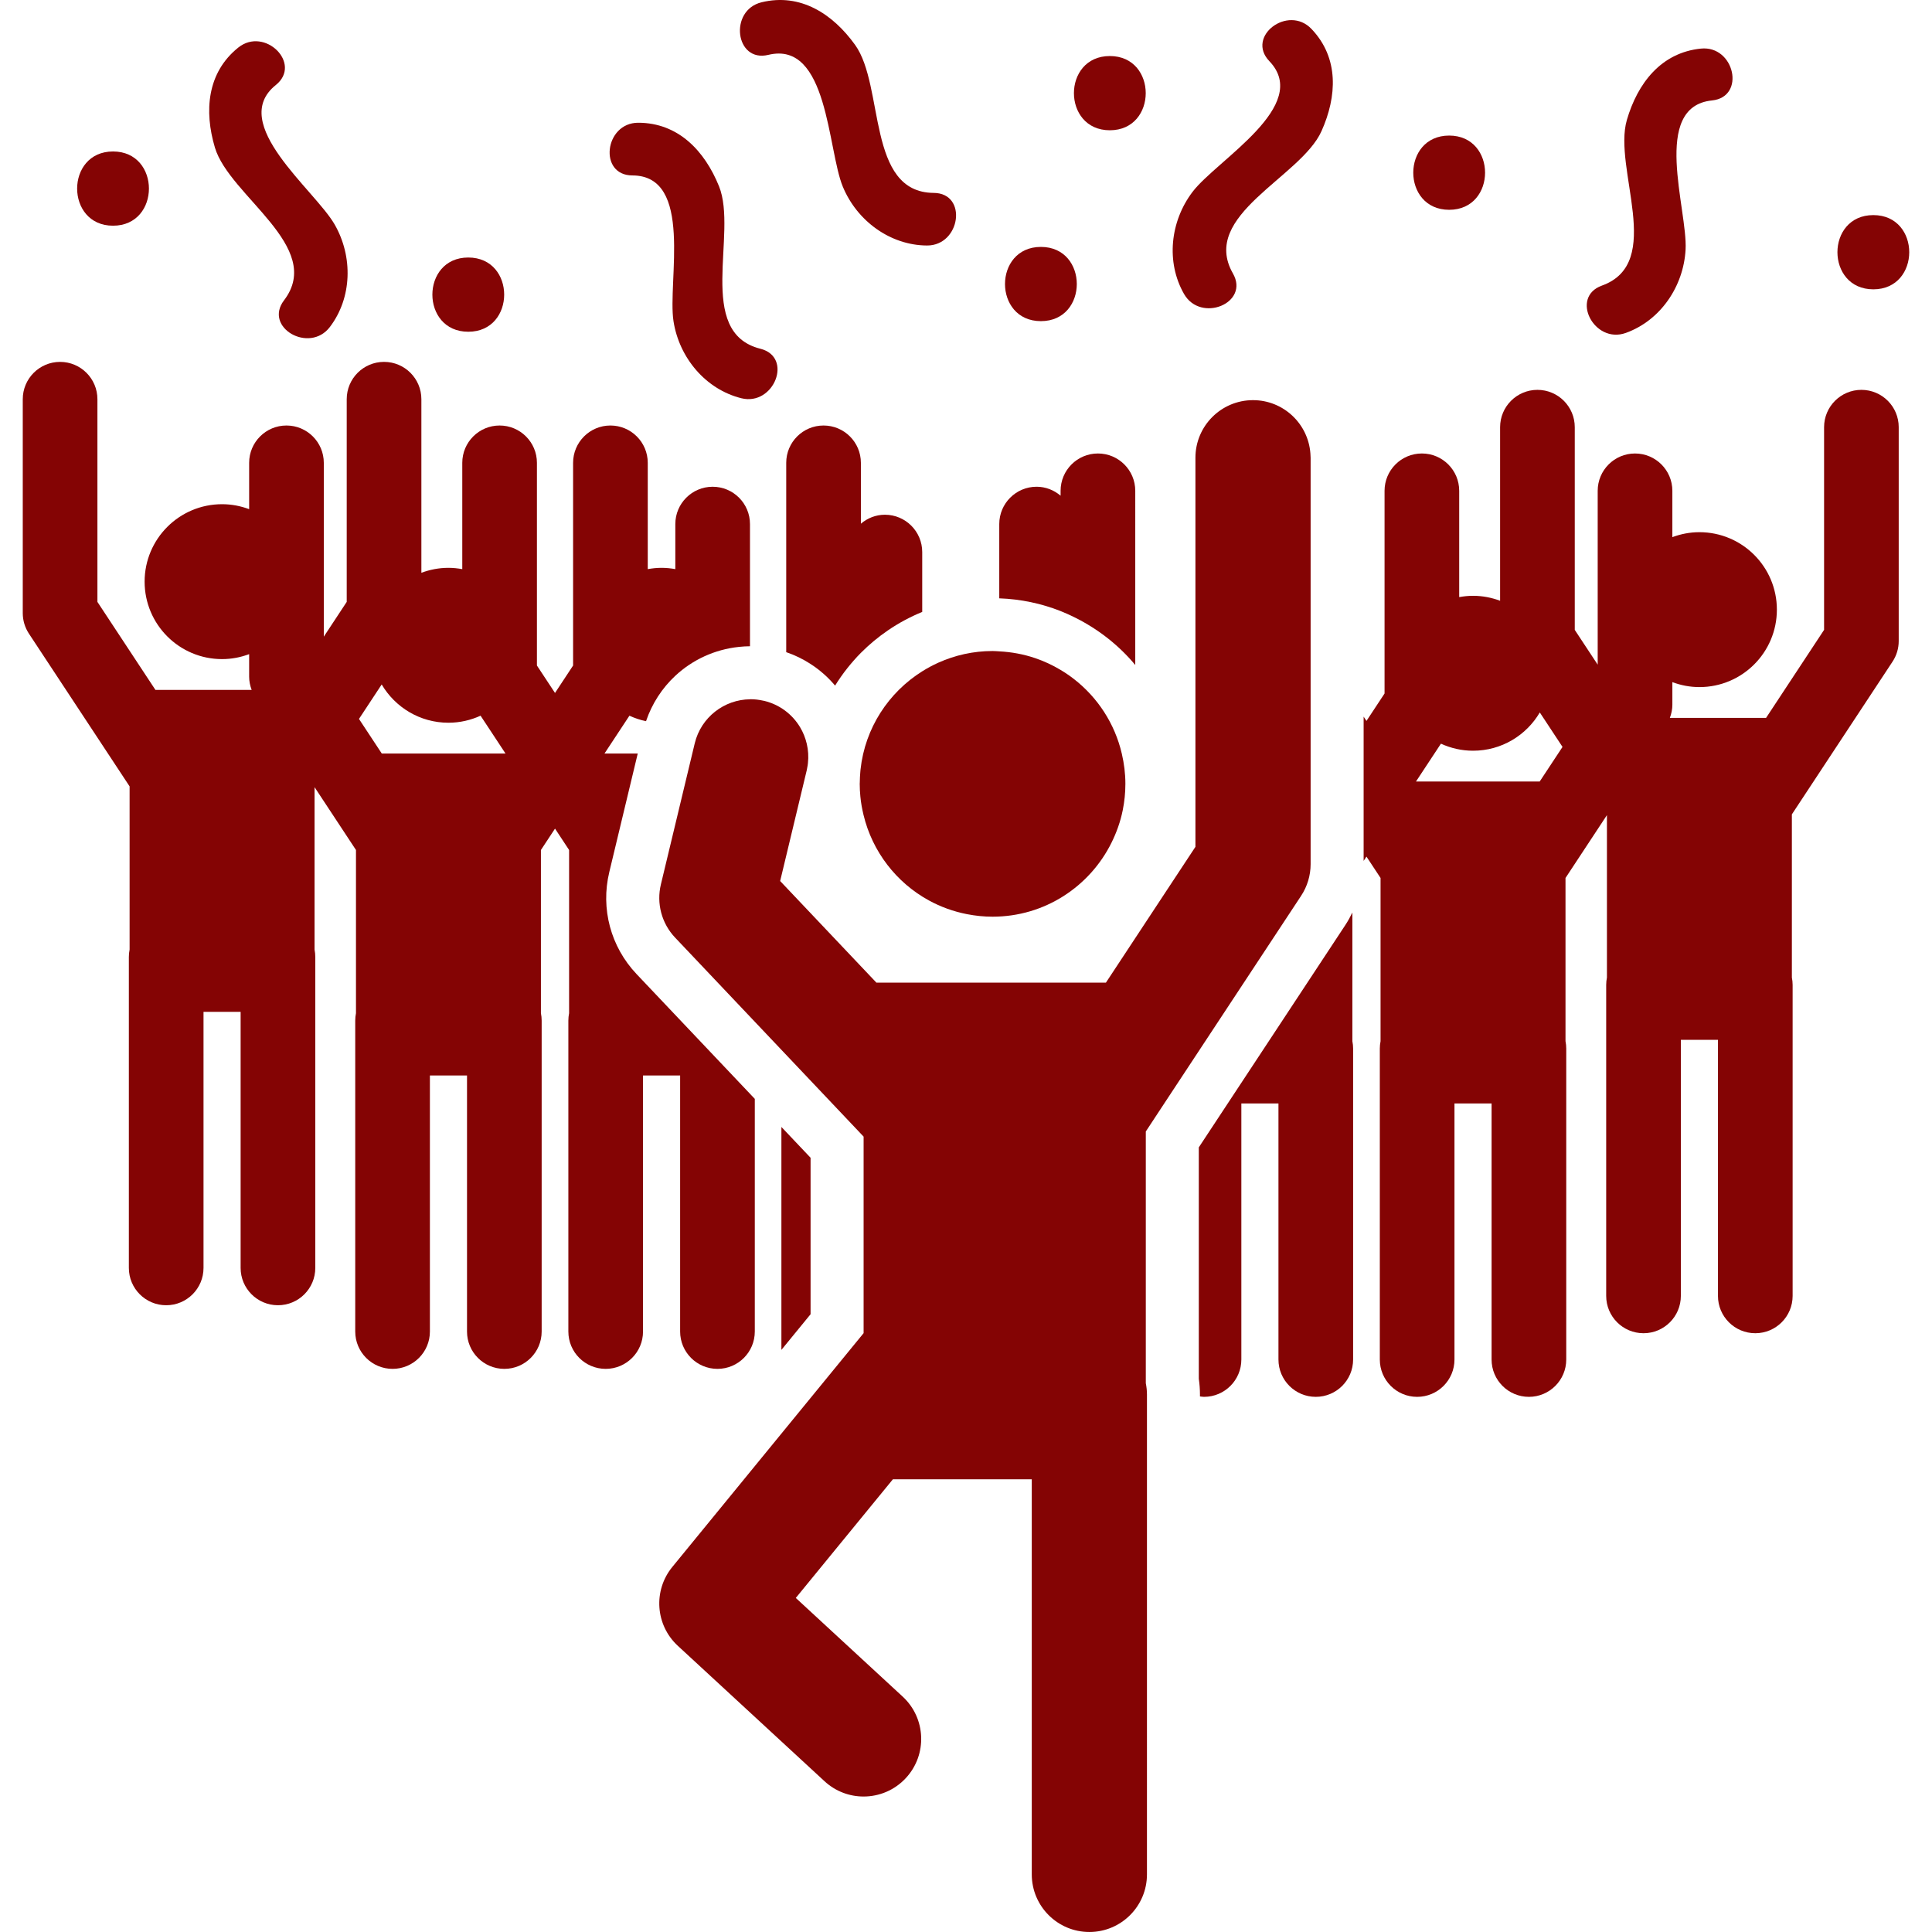
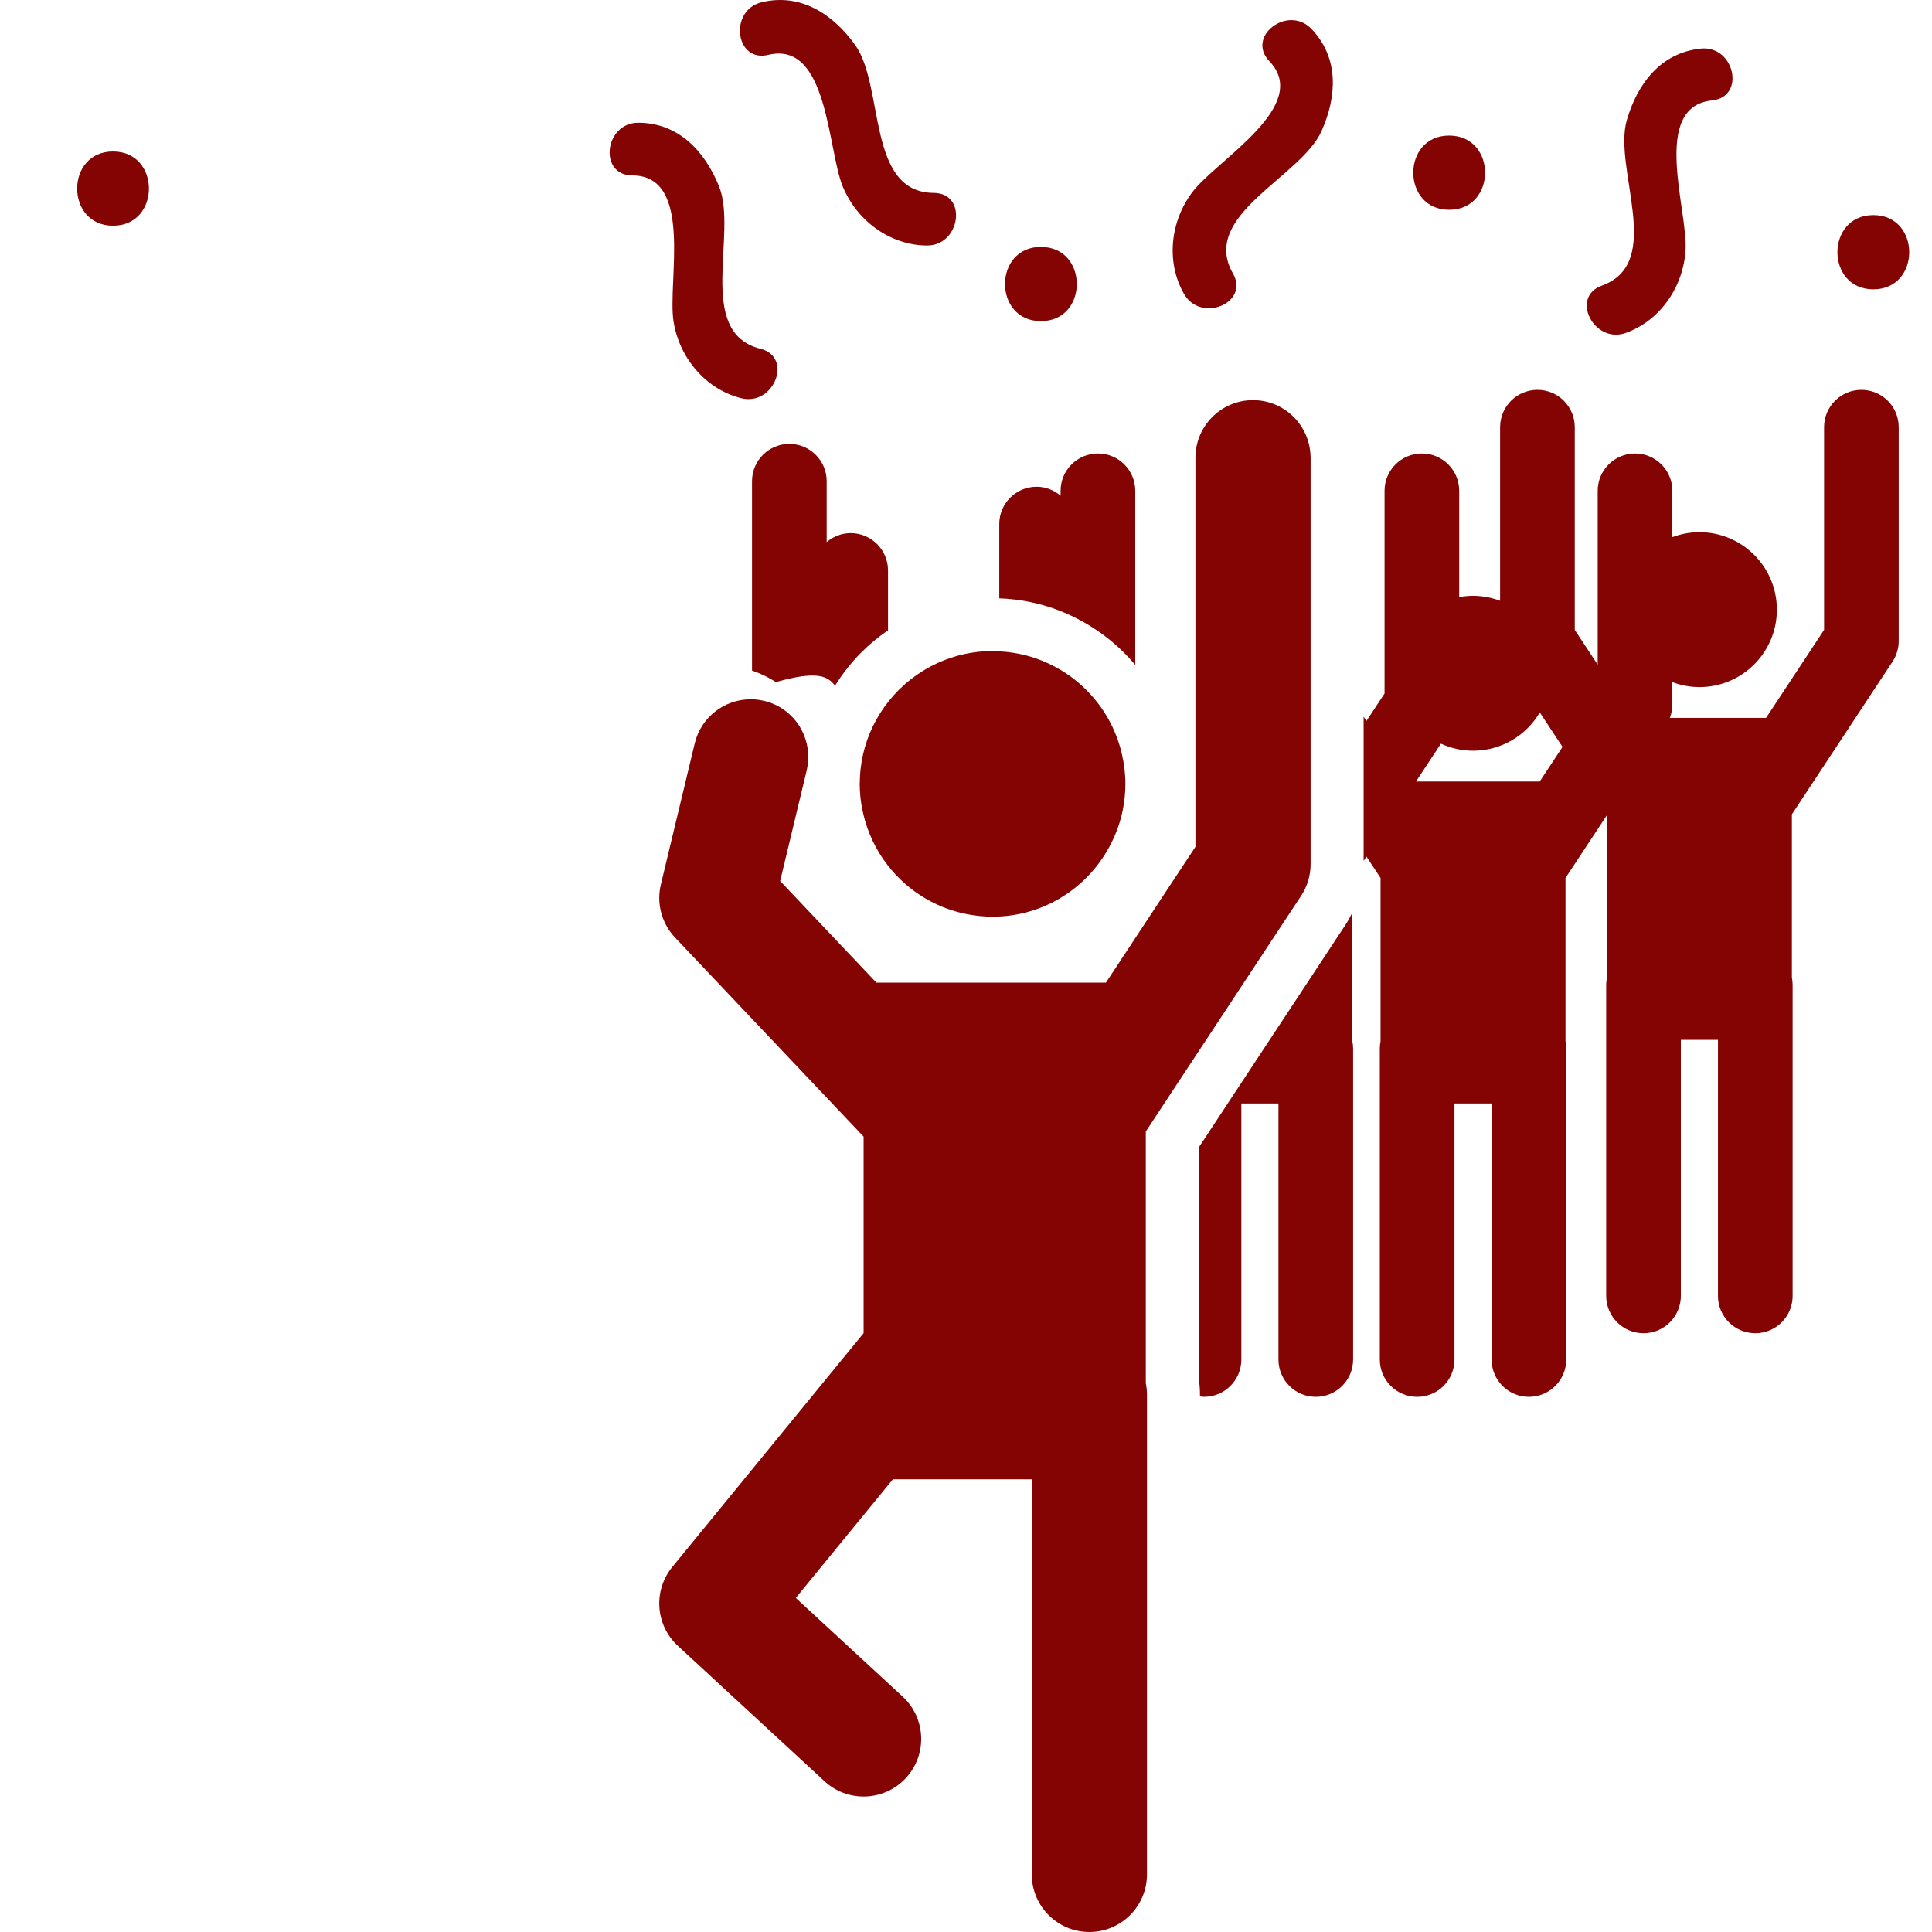
<svg xmlns="http://www.w3.org/2000/svg" version="1.1" id="Capa_1" x="0px" y="0px" width="557.506px" height="557.506px" viewBox="0 0 557.506 557.506" enable-background="new 0 0 557.506 557.506" xml:space="preserve">
  <g>
    <g>
-       <path fill="#840404" d="M196.261,310.341v73.894c0,5.947,4.822,10.771,10.774,10.771c5.951,0,10.773-4.823,10.773-10.771v-67.141    l-34.128-36.022c-7.454-7.869-10.395-18.861-7.864-29.402l8.213-34.223h-9.599l7.2-10.921c1.518,0.694,3.115,1.242,4.792,1.582    c1.731-5.113,4.669-9.578,8.449-13.103c4.954-4.615,11.353-7.595,18.359-8.333c1.049-0.11,2.108-0.181,3.187-0.187V151.23    c0-5.949-4.823-10.771-10.771-10.771c-5.947,0-10.771,4.826-10.771,10.771v12.999c-1.288-0.232-2.61-0.374-3.966-0.374    c-1.365,0-2.693,0.141-3.99,0.376v-30.673c0-5.949-4.822-10.771-10.774-10.771c-5.947,0-10.771,4.822-10.771,10.771v58.489    l-5.217,7.916l-5.218-7.916v-58.489c0-5.949-4.822-10.771-10.771-10.771s-10.771,4.822-10.771,10.771v30.673    c-1.297-0.232-2.625-0.376-3.989-0.376c-2.751,0-5.376,0.521-7.813,1.432v-50.089c0-5.949-4.823-10.771-10.773-10.771    c-5.951,0-10.771,4.823-10.771,10.771v58.489l-6.613,10.034v-50.163c0-5.949-4.822-10.771-10.771-10.771    s-10.771,4.822-10.771,10.771v13.369c-2.436-0.909-5.058-1.432-7.812-1.432c-12.344,0-22.352,10.006-22.352,22.35    c0,12.344,10.007,22.351,22.352,22.351c2.751,0,5.376-0.521,7.812-1.432v6.512c0,1.31,0.267,2.595,0.726,3.807h-8.537H44.852    l-16.741-25.398V115.2c0-5.949-4.822-10.771-10.771-10.771S6.568,109.25,6.568,115.198v61.72c0,2.108,0.618,4.167,1.778,5.927    l29.051,44.076v47.09c-0.138,0.691-0.214,1.404-0.214,2.136v89.728c0,5.949,4.822,10.771,10.771,10.771    c5.948,0,10.773-4.822,10.773-10.771v-73.896h5.355h5.354v73.894c0,5.949,4.823,10.771,10.774,10.771s10.773-4.821,10.773-10.771    v-89.728c0-0.731-0.075-1.444-0.214-2.136v-46.867l11.955,18.137v47.09c-0.138,0.69-0.214,1.403-0.214,2.136v89.729    c0,5.947,4.822,10.771,10.774,10.771c5.948,0,10.771-4.823,10.771-10.771v-73.894h5.355h5.354v73.894    c0,5.947,4.822,10.771,10.771,10.771c5.948,0,10.771-4.823,10.771-10.771v-89.729c0-0.73-0.077-1.443-0.214-2.136v-47.09    l4.067-6.172l4.065,6.172v47.09c-0.138,0.69-0.214,1.403-0.214,2.136v89.729c0,5.947,4.822,10.771,10.771,10.771    c5.948,0,10.773-4.823,10.773-10.771v-73.894h5.355H196.261L196.261,310.341z M129.4,217.445H110.17l-6.582-9.988l6.555-9.945    c3.886,6.6,11.043,11.043,19.256,11.043c3.314,0,6.445-0.741,9.275-2.032l7.2,10.921L129.4,217.445L129.4,217.445z" />
-       <path fill="#840404" d="M240.977,197.839c1.107-1.771,2.295-3.485,3.595-5.107c1.213-1.512,2.482-2.971,3.848-4.342    c2.396-2.408,5.019-4.584,7.831-6.505c3.075-2.099,6.383-3.874,9.869-5.306v-17.274c0-5.948-4.823-10.771-10.771-10.771    c-2.653,0-5.052,0.998-6.928,2.585v-17.561c0-5.949-4.823-10.771-10.774-10.771s-10.771,4.822-10.771,10.771v54.633    c2.472,0.835,4.771,1.967,6.896,3.326C236.506,193.262,238.923,195.4,240.977,197.839z" />
-       <polygon fill="#840404" points="233.902,334.086 225.484,325.2 225.484,389.527 233.902,379.239   " />
+       <path fill="#840404" d="M240.977,197.839c1.107-1.771,2.295-3.485,3.595-5.107c1.213-1.512,2.482-2.971,3.848-4.342    c2.396-2.408,5.019-4.584,7.831-6.505v-17.274c0-5.948-4.823-10.771-10.771-10.771    c-2.653,0-5.052,0.998-6.928,2.585v-17.561c0-5.949-4.823-10.771-10.774-10.771s-10.771,4.822-10.771,10.771v54.633    c2.472,0.835,4.771,1.967,6.896,3.326C236.506,193.262,238.923,195.4,240.977,197.839z" />
      <path fill="#840404" d="M537.135,112.499c-5.947,0-10.771,4.823-10.771,10.771v58.489l-16.74,25.398h-19.229h-8.537    c0.459-1.215,0.726-2.497,0.726-3.807v-6.512c2.436,0.909,5.059,1.432,7.809,1.432c12.344,0,22.35-10.006,22.35-22.35    c0-12.344-10.006-22.351-22.35-22.351c-2.75,0-5.377,0.521-7.81,1.432v-13.369c0-5.949-4.821-10.771-10.774-10.771    c-5.947,0-10.771,4.822-10.771,10.771v50.166l-6.616-10.034v-58.495c0-5.949-4.822-10.771-10.771-10.771    c-5.949,0-10.774,4.823-10.774,10.771v50.089c-2.437-0.909-5.06-1.432-7.813-1.432c-1.363,0-2.691,0.141-3.99,0.376V141.63    c0-5.949-4.821-10.771-10.771-10.771c-5.947,0-10.77,4.822-10.77,10.771v58.489l-5.22,7.916l-0.819-1.242v2.485v36.662v2.485    l0.819-1.242l4.066,6.172v47.09c-0.137,0.69-0.213,1.403-0.213,2.136v89.729c0,5.948,4.822,10.771,10.772,10.771    c5.949,0,10.771-4.823,10.771-10.771v-73.893h5.354h5.355v73.893c0,5.948,4.821,10.771,10.77,10.771    c5.949,0,10.775-4.823,10.775-10.771V302.58c0-0.731-0.076-1.444-0.215-2.136v-47.09l11.954-18.137v46.868    c-0.137,0.691-0.213,1.404-0.213,2.137v89.728c0,5.949,4.822,10.771,10.773,10.771s10.771-4.821,10.771-10.771v-73.894h5.355    h5.354v73.894c0,5.949,4.824,10.771,10.775,10.771s10.771-4.821,10.771-10.771v-89.728c0-0.731-0.076-1.445-0.216-2.137v-47.091    l29.052-44.076c1.159-1.76,1.778-3.819,1.778-5.927v-61.72C547.909,117.325,543.088,112.499,537.135,112.499z M444.301,225.52    h-19.229H408.6l7.201-10.921c2.826,1.294,5.961,2.032,9.274,2.032c8.213,0,15.373-4.443,19.256-11.043l6.556,9.945L444.301,225.52    z" />
      <path fill="#840404" d="M390.252,263.305c-0.603,1.236-1.254,2.448-2.021,3.608l-42.299,64.177v66.772    c0.221,1.523,0.334,3.061,0.334,4.581v0.517c0.39,0.043,0.771,0.12,1.172,0.12c5.949,0,10.771-4.823,10.771-10.771v-73.893h5.354    h5.355v73.893c0,5.948,4.822,10.771,10.772,10.771c5.951,0,10.771-4.823,10.771-10.771V302.58c0-0.731-0.076-1.444-0.215-2.136    v-37.139H390.252z" />
      <path fill="#840404" d="M327.596,141.63c0-5.949-4.822-10.771-10.771-10.771c-5.947,0-10.773,4.822-10.773,10.771v1.411    c-1.879-1.591-4.275-2.586-6.928-2.586c-5.949,0-10.771,4.826-10.771,10.771v21.432c6.228,0.223,12.187,1.497,17.699,3.678    c1.309,0.517,2.586,1.099,3.844,1.713c6.832,3.348,12.873,8.057,17.699,13.844L327.596,141.63L327.596,141.63z" />
-       <path fill="#840404" d="M95.18,94.372c6.426-8.433,6.714-20.294,1.401-29.572c-5.747-10.034-30.863-29.146-16.992-40.264    c7.699-6.172-3.201-16.925-10.82-10.82c-9.033,7.24-9.893,18.354-6.75,28.88C66.208,56.62,93.727,71.213,81.97,86.648    C75.984,94.5,89.283,102.107,95.18,94.372z" />
      <path fill="#840404" d="M494.023,28.985c9.816-0.994,6.514-15.945-3.197-14.963c-11.52,1.166-18.28,10.024-21.364,20.569    c-4.109,14.048,11.055,41.258-7.203,47.818c-9.291,3.338-2.267,16.952,6.887,13.663c9.979-3.586,16.668-13.385,17.254-24.058    C487.027,60.47,476.336,30.776,494.023,28.985z" />
      <path fill="#840404" d="M194.348,92.688c1.644,10.563,9.275,19.651,19.561,22.225c9.437,2.362,15.073-11.882,5.499-14.281    c-18.822-4.715-6.438-33.296-11.922-46.867c-4.115-10.187-11.726-18.33-23.305-18.345c-9.761-0.012-11.563,15.193-1.695,15.205    C200.257,50.653,192.573,81.266,194.348,92.688z" />
      <path fill="#840404" d="M381.332,37.851c4.498-10.025,5.104-21.154-2.904-29.517c-6.75-7.053-18.969,2.179-12.145,9.306    c12.293,12.84-15.113,28.495-22.128,37.687c-6.483,8.5-7.754,20.297-2.487,29.501c4.83,8.442,19.01,2.647,14.11-5.924    C346.146,62.064,375.342,51.208,381.332,37.851z" />
      <path fill="#840404" d="M243.213,53.885c4.097,9.875,13.666,16.896,24.266,16.958c9.729,0.061,11.83-15.113,1.958-15.177    c-19.402-0.123-14.14-30.824-22.684-42.708c-6.414-8.923-15.735-15.031-26.986-12.301c-9.489,2.301-7.638,17.5,1.952,15.174    C239,11.645,238.782,43.206,243.213,53.885z" />
-       <path fill="#840404" d="M135.128,95.73c13.813,0,13.813-21.42,0-21.42C121.315,74.31,121.315,95.73,135.128,95.73z" />
      <path fill="#840404" d="M32.618,65.13c13.812,0,13.812-21.42,0-21.42C18.805,43.71,18.805,65.13,32.618,65.13z" />
-       <path fill="#840404" d="M320.258,16.17c-13.813,0-13.813,21.42,0,21.42C334.07,37.59,334.07,16.17,320.258,16.17z" />
      <path fill="#840404" d="M300.367,92.67c13.813,0,13.813-21.42,0-21.42C286.555,71.25,286.555,92.67,300.367,92.67z" />
      <path fill="#840404" d="M418.178,60.541c13.812,0,13.812-21.42,0-21.42S404.365,60.541,418.178,60.541z" />
      <path fill="#840404" d="M540.577,62.07c-13.812,0-13.812,21.42,0,21.42C554.39,83.49,554.391,62.07,540.577,62.07z" />
      <path fill="#840404" d="M336.666,317.348l38.791-58.853c1.791-2.714,2.741-5.894,2.741-9.143v-23.828v-2.791v-11.579v-33.739    v-45.328c0-0.407-0.03-0.808-0.061-1.208c-0.621-8.611-7.789-15.41-16.562-15.41c-9.181,0-16.617,7.442-16.617,16.619v17.191    v32.629v24.749v18.865v18.844l-8.08,12.255l-17.746,26.931H279.07h-3.666h-22.506l-27.774-29.321l5.508-22.947l2.161-9    c0.006-0.031,0.009-0.064,0.018-0.095c0.102-0.438,0.182-0.875,0.245-1.31c0.021-0.217,0.058-0.428,0.083-0.646    c0.214-1.906,0.089-3.788-0.331-5.584c-0.396-1.705-1.049-3.332-1.942-4.816c-2.22-3.681-5.849-6.508-10.355-7.592    c-0.107-0.024-0.211-0.034-0.318-0.058c-1.203-0.266-2.401-0.41-3.586-0.41c-0.063,0-0.125,0.016-0.188,0.016    c-7.427,0.085-14.134,5.18-15.946,12.729l-0.701,2.922l-1.083,4.516l-7.985,33.278c-1.313,5.468,0.229,11.23,4.094,15.312    l23.014,24.297l7.896,8.335l23.5,24.812v0.021v56.689l-2.172,2.652l-18.238,22.289l-34.798,42.537    c-5.566,6.81-4.872,16.771,1.591,22.741l42.344,39.089c3.195,2.95,7.237,4.406,11.268,4.406c4.477,0,8.94-1.799,12.215-5.346    c6.227-6.747,5.805-17.259-0.939-23.488l-30.839-28.468l28.015-34.234h40.079v114.009c0,9.178,7.443,16.619,16.619,16.619    c9.178,0,16.619-7.441,16.619-16.619V402.447c0-1.129-0.119-2.233-0.334-3.299v-72.642L336.666,317.348z" />
      <path fill="#840404" d="M249.171,235.116c2.543,10.643,9.489,19.569,18.844,24.701c3.403,1.866,7.124,3.222,11.056,3.984    c2.382,0.462,4.832,0.722,7.345,0.722c15.055,0,28.045-8.703,34.313-21.331c1.463-2.947,2.59-6.089,3.256-9.407    c0.494-2.454,0.761-4.994,0.761-7.595c0-2.996-0.379-5.896-1.029-8.693c-2.021-8.7-6.99-16.249-13.818-21.555    c-1.225-0.952-2.51-1.824-3.844-2.623c-2.322-1.389-4.795-2.549-7.402-3.427c-3.258-1.099-6.713-1.753-10.296-1.934    c-0.646-0.034-1.285-0.098-1.939-0.098c-5.568,0-10.848,1.215-15.621,3.351c-1.625,0.725-3.179,1.57-4.676,2.506    c-9.706,6.08-16.505,16.355-17.801,28.308c-0.023,0.217-0.026,0.434-0.058,0.651c-0.095,1.031-0.146,2.075-0.159,3.127    c0,0.128-0.019,0.254-0.019,0.386c0,1.239,0.07,2.46,0.187,3.669C248.44,231.655,248.761,233.403,249.171,235.116z" />
    </g>
  </g>
</svg>